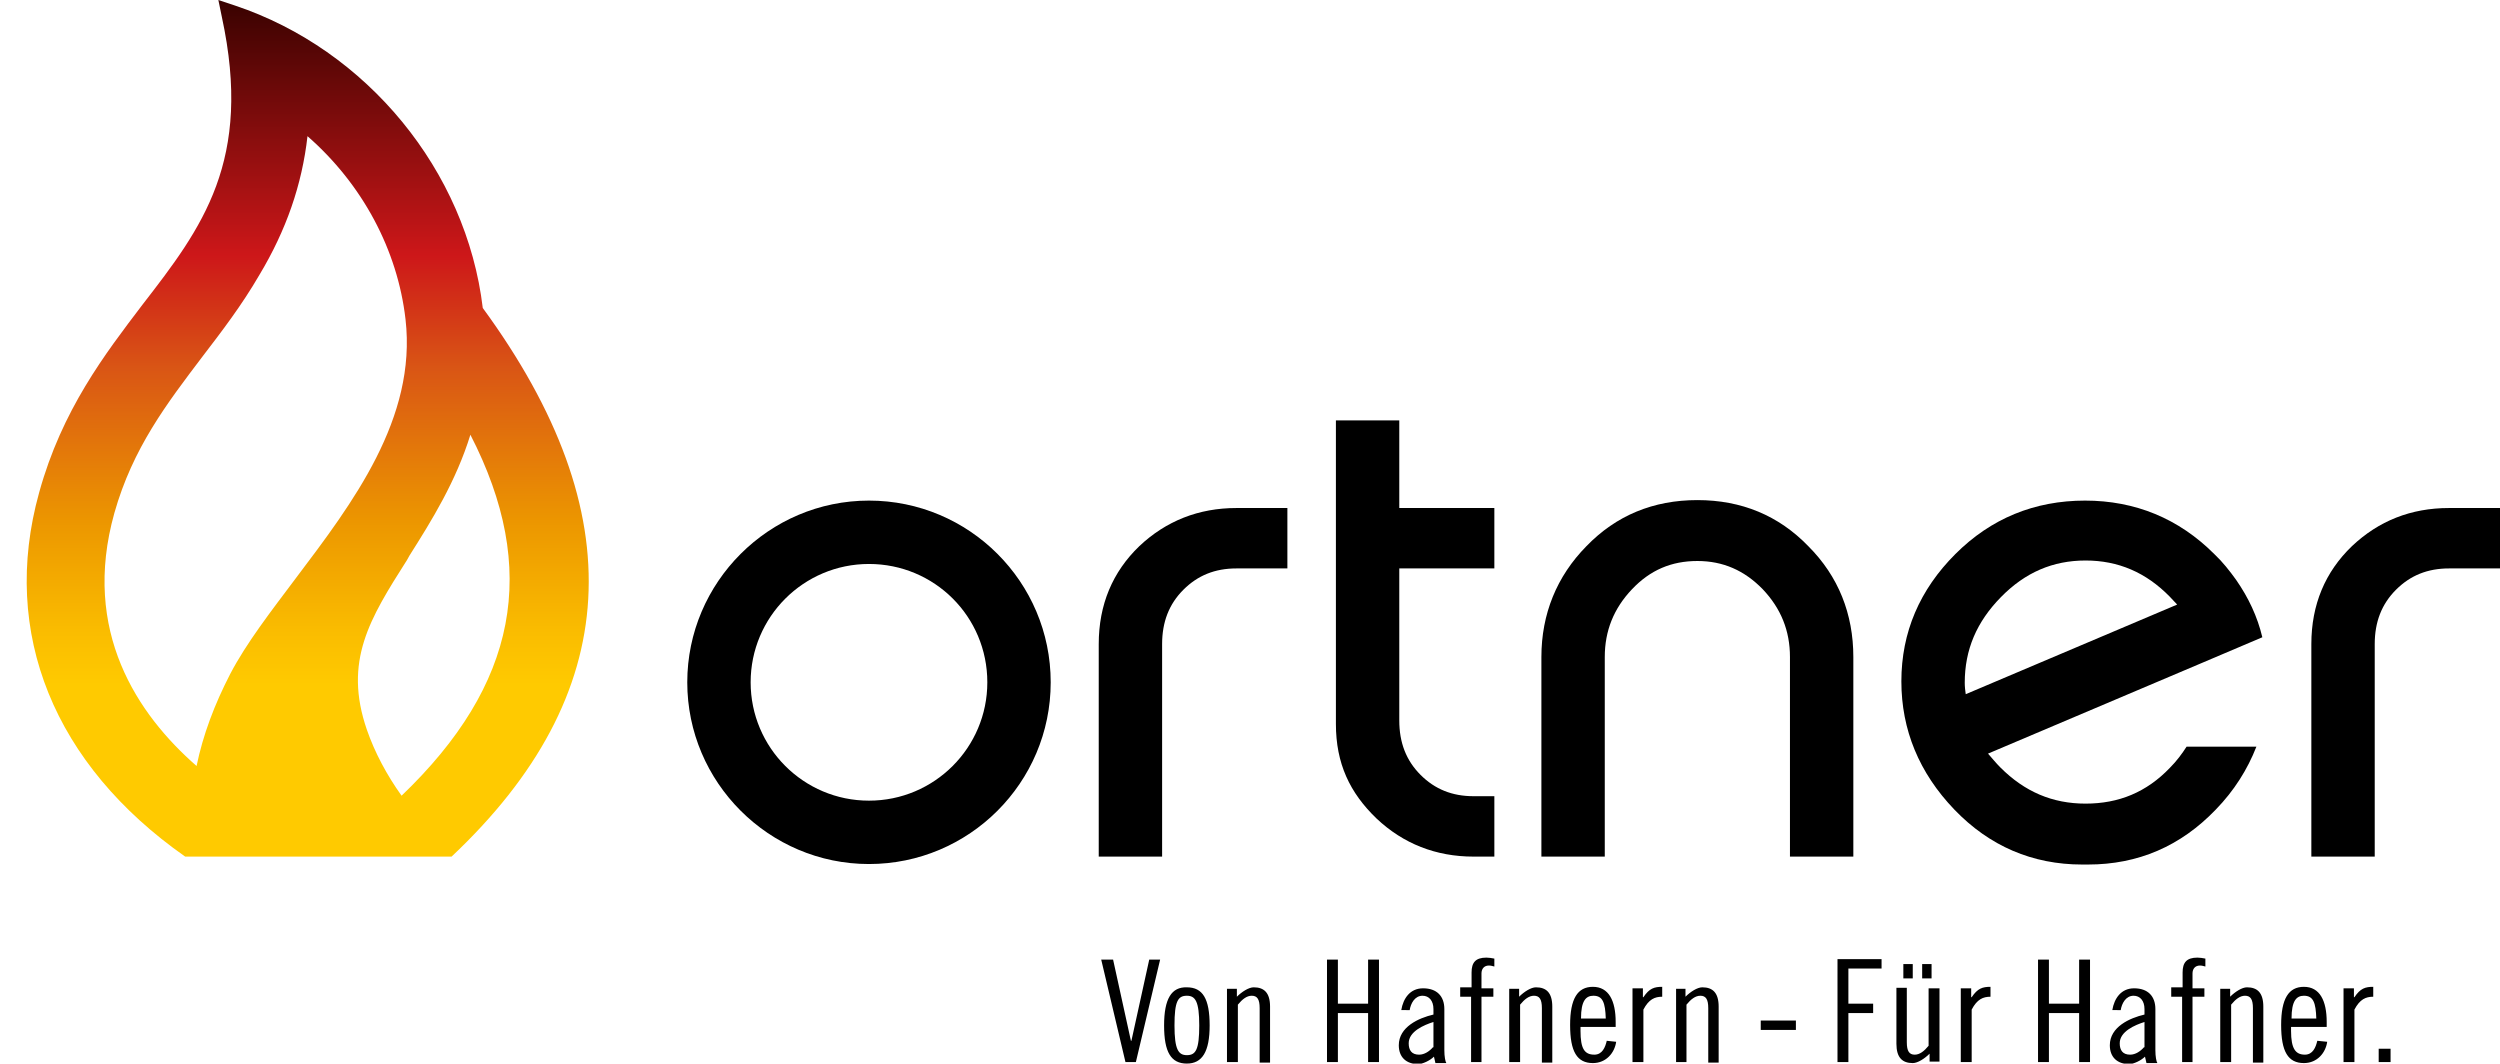
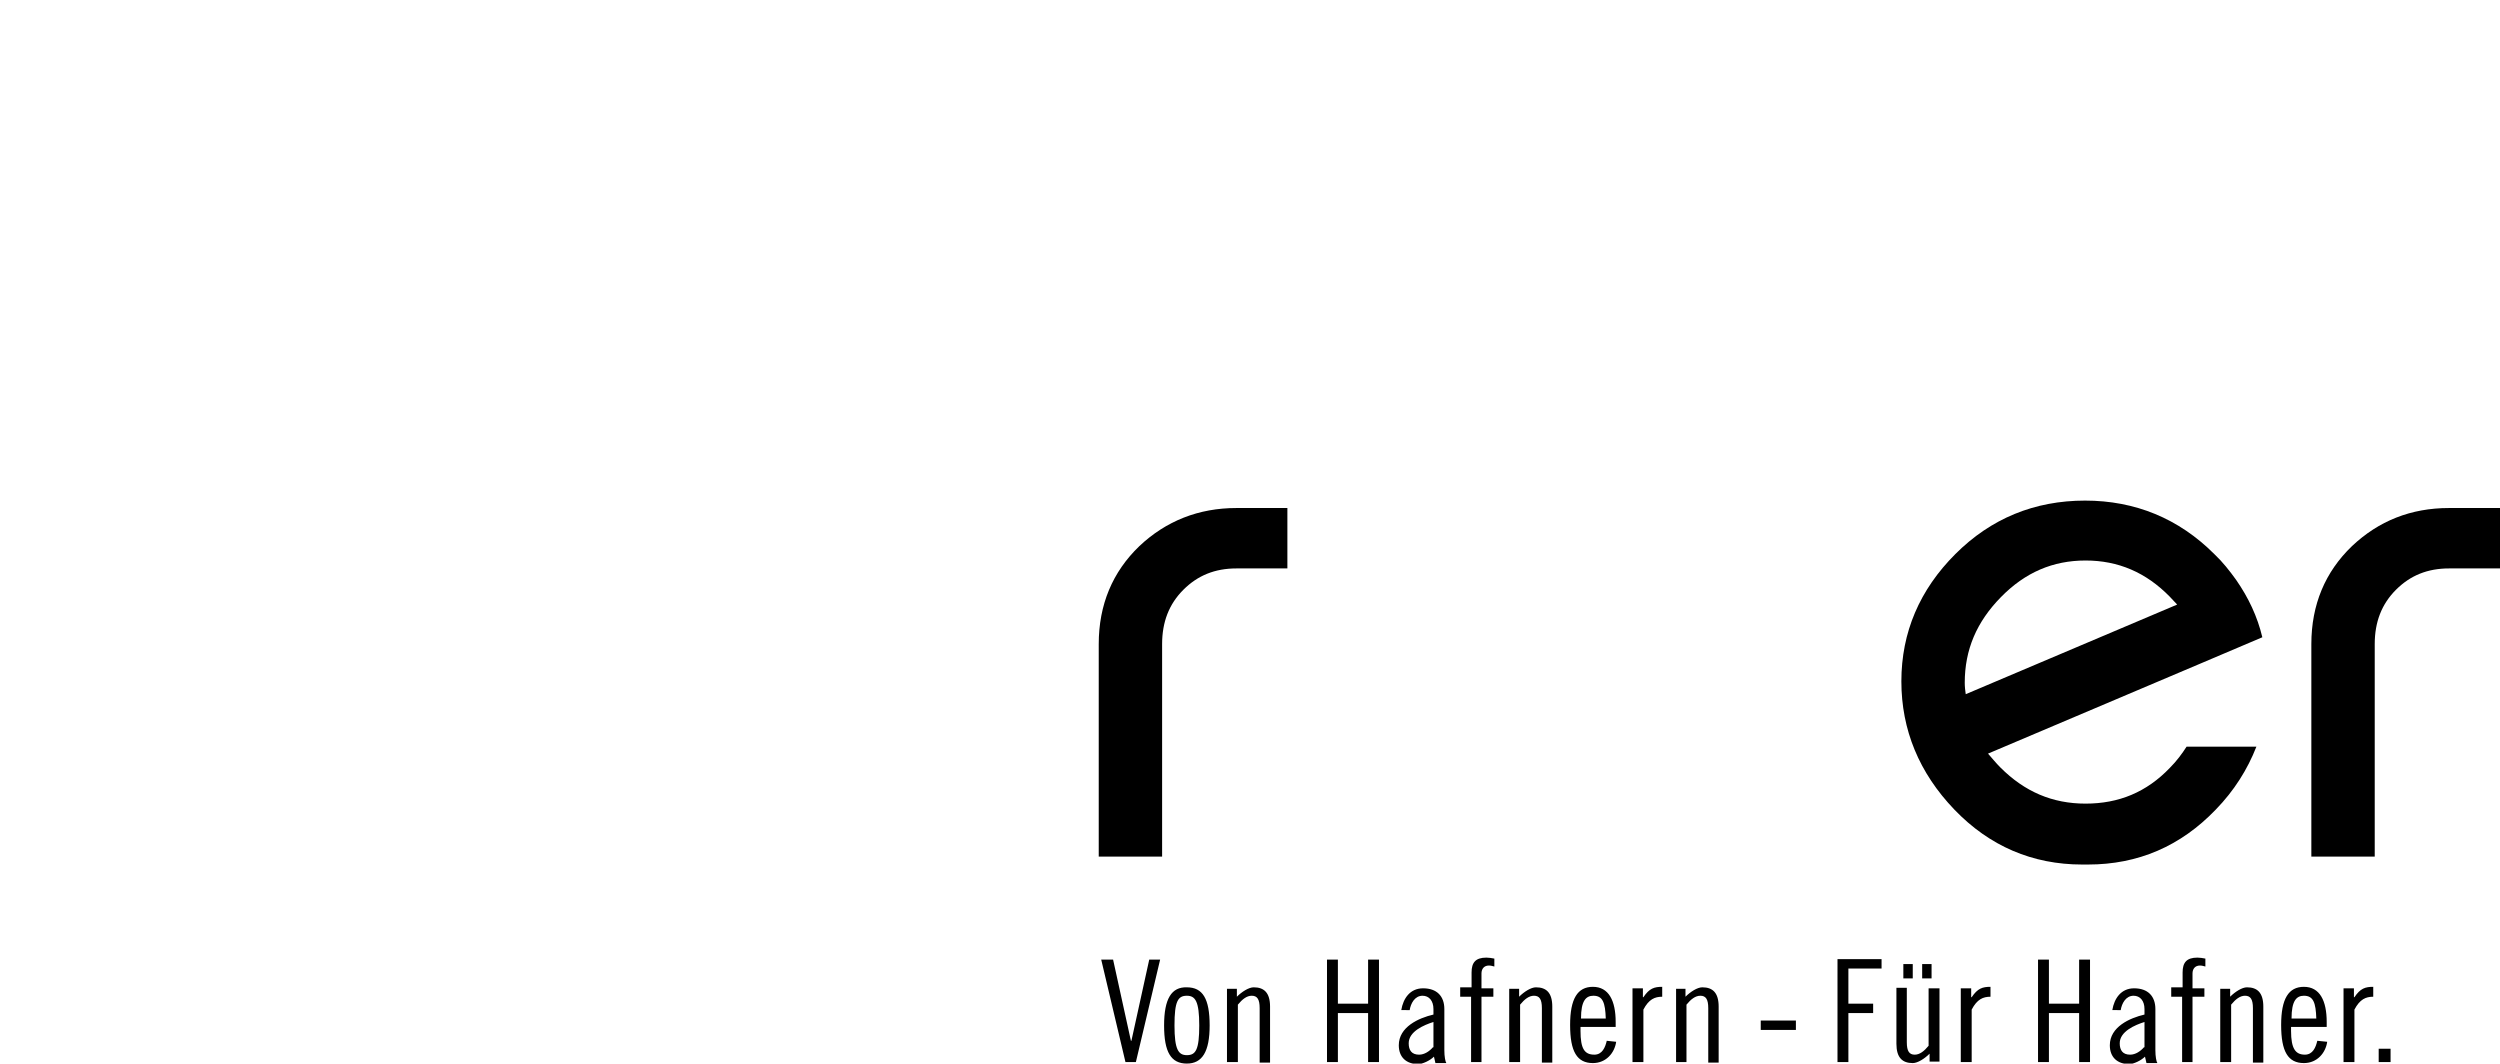
<svg xmlns="http://www.w3.org/2000/svg" xmlns:xlink="http://www.w3.org/1999/xlink" version="1.1" id="Ebene_1" x="0px" y="0px" viewBox="0 0 504.9 214.8" style="enable-background:new 0 0 504.9 214.8;" xml:space="preserve">
  <style type="text/css">
	.st0{clip-path:url(#SVGID_2_);fill:url(#SVGID_3_);}
</style>
  <g>
    <defs>
      <path id="SVGID_1_" d="M74.1,147.4c-4.8-13.9,0.6-22.5,8.1-34.3l0.5-0.9c4.5-7.1,9.4-15,12.3-24.4c14,27.2,9.5,50.5-13.9,72.9    C78.1,156.5,75.7,152,74.1,147.4 M40.9,72c3.9-5.1,7.9-10.3,11.5-16.5c5.4-9,8.6-18.2,9.7-28c11.1,9.7,18.2,23,19.8,37    c2.3,20-10.7,37.1-22.1,52.2c-5.1,6.8-10,13.1-13.3,19.4c-3.2,6.2-5.5,12.3-6.8,18.6c-11.9-10.4-23.3-27.2-16.6-51.1v0    C26.8,90.5,33.7,81.5,40.9,72 M44.8,3.4c6.3,29.1-4,42.6-16,58.1c-7.6,10-16.3,21.3-20.9,38C0,127.9,11,154.5,37.4,173h53.8    c34.7-32.7,36.8-69.1,6.3-110.8C94.2,34.5,74.1,10,47.4,1.1L44.1,0L44.8,3.4z" />
    </defs>
    <clipPath id="SVGID_2_">
      <use xlink:href="#SVGID_1_" style="overflow:visible;" />
    </clipPath>
    <linearGradient id="SVGID_3_" gradientUnits="userSpaceOnUse" x1="-28.384" y1="253.383" x2="-27.243" y2="253.383" gradientTransform="matrix(0 -151.605 151.605 0 -38350.113 -4130.173)">
      <stop offset="0" style="stop-color:#FFCA00" />
      <stop offset="0.2" style="stop-color:#FFCA00" />
      <stop offset="0.264" style="stop-color:#FABC00" />
      <stop offset="0.391" style="stop-color:#EC9600" />
      <stop offset="0.57" style="stop-color:#D95515" />
      <stop offset="0.7" style="stop-color:#CD1719" />
      <stop offset="1" style="stop-color:#370200" />
    </linearGradient>
-     <rect y="0" class="st0" width="128" height="173" />
  </g>
  <g>
    <path d="M480.4,214.5h2.4v-2.7h-2.4V214.5z M473.4,214.5h2.1v-10.6c1.1-2.1,2.3-2.6,3.8-2.6v-2c-1.6,0-2.6,0.3-3.8,2.1h-0.1v-1.8   h-2.1V214.5z M469.9,207.4v-1c0-4.3-1.4-7.1-4.6-7.1c-3.1,0-4.6,2.4-4.6,7.7c0,5.4,1.4,7.7,4.6,7.7c2.7,0,4.4-2.1,4.7-4.3l-2-0.2   c-0.3,1.3-0.9,2.8-2.5,2.8c-1.9,0-2.8-1.2-2.8-4.8v-0.8H469.9z M462.8,205.7c0-3.6,1-4.6,2.5-4.6c1.9,0,2.4,1.4,2.5,4.6H462.8z    M448.5,214.5h2.1v-11.6c0.9-1.1,1.8-1.8,2.8-1.8c1.1,0,1.6,0.7,1.6,2.5v11h2.1v-11.3c0-2.8-1.2-3.9-3.3-3.9c-1,0-2.4,0.9-3.4,1.9   v-1.6h-2V214.5z M438.4,201.3h2.3v13.2h2.1v-13.2h2.4v-1.7h-2.4v-3c0-0.9,0.5-1.6,1.5-1.6c0.4,0,0.7,0.1,1.1,0.2v-1.6   c-0.5-0.1-1.1-0.2-1.6-0.2c-2.2,0-3,1-3,3v3h-2.3V201.3z M433,211.5c-0.7,0.8-1.7,1.5-2.8,1.5c-1.5,0-2.1-0.9-2.1-2.3   c0-2.4,3.1-3.7,5-4.3V211.5z M428.3,204c0.2-1.3,1-2.9,2.6-2.9c1.3,0,2.2,1,2.2,2.7v1.1c-3,0.7-7,2.5-7,6.2c0,2.4,1.5,3.8,3.9,3.8   c0.9,0,2.4-0.7,3.2-1.5l0.3,1.3h2.2c-0.2-0.3-0.4-1.3-0.4-2.6v-8.3c0-2.6-1.5-4.2-4.3-4.2c-2.6,0-4,2-4.4,4.4L428.3,204z    M411.6,193.8v20.7h2.2v-9.9h6.1v9.9h2.2v-20.7h-2.2v8.9h-6.1v-8.9H411.6z M396.1,214.5h2.1v-10.6c1.1-2.1,2.3-2.6,3.8-2.6v-2   c-1.6,0-2.6,0.3-3.8,2.1h-0.1v-1.8h-2.1V214.5z M391.6,199.6h-2.1v11.6c-0.9,1.1-1.8,1.8-2.8,1.8c-1.1,0-1.6-0.7-1.6-2.5v-11H383   v11.3c0,2.8,1.2,3.9,3.3,3.9c1,0,2.4-0.9,3.4-1.9v1.6h2V199.6z M388.2,197.6h1.9v-2.9h-1.9V197.6z M384.4,197.6h1.9v-2.9h-1.9   V197.6z M371.1,214.5h2.2v-9.9h5v-1.9h-5v-7.1h6.7v-1.9h-8.9V214.5z M362.7,206.1h-7.1v1.9h7.1V206.1z M338.5,214.5h2.1v-11.6   c0.9-1.1,1.8-1.8,2.8-1.8c1.1,0,1.6,0.7,1.6,2.5v11h2.1v-11.3c0-2.8-1.2-3.9-3.3-3.9c-1,0-2.4,0.9-3.4,1.9v-1.6h-1.9V214.5z    M329.8,214.5h2.1v-10.6c1.1-2.1,2.3-2.6,3.8-2.6v-2c-1.6,0-2.6,0.3-3.8,2.1h-0.1v-1.8h-2.1V214.5z M326.3,207.4v-1   c0-4.3-1.4-7.1-4.6-7.1c-3.1,0-4.6,2.4-4.6,7.7c0,5.4,1.4,7.7,4.6,7.7c2.7,0,4.4-2.1,4.7-4.3l-1.9-0.2c-0.3,1.3-0.9,2.8-2.5,2.8   c-2,0-2.8-1.2-2.8-4.8v-0.8H326.3z M319.3,205.7c0-3.6,1-4.6,2.5-4.6c1.9,0,2.4,1.4,2.5,4.6H319.3z M304.9,214.5h2.1v-11.6   c0.9-1.1,1.8-1.8,2.8-1.8c1.1,0,1.6,0.7,1.6,2.5v11h2.1v-11.3c0-2.8-1.2-3.9-3.3-3.9c-1,0-2.4,0.9-3.4,1.9v-1.6h-2V214.5z    M294.8,201.3h2.3v13.2h2.1v-13.2h2.4v-1.7h-2.4v-3c0-0.9,0.5-1.6,1.5-1.6c0.4,0,0.7,0.1,1.1,0.2v-1.6c-0.5-0.1-1.1-0.2-1.6-0.2   c-2.2,0-3,1-3,3v3h-2.3V201.3z M289.4,211.5c-0.7,0.8-1.7,1.5-2.8,1.5c-1.5,0-2.1-0.9-2.1-2.3c0-2.4,3.1-3.7,5-4.3V211.5z    M284.7,204c0.2-1.3,1-2.9,2.6-2.9c1.3,0,2.2,1,2.2,2.7v1.1c-3,0.7-7,2.5-7,6.2c0,2.4,1.5,3.8,3.9,3.8c0.9,0,2.4-0.7,3.2-1.5   l0.3,1.3h2.2c-0.2-0.3-0.4-1.3-0.4-2.6v-8.3c0-2.6-1.5-4.2-4.3-4.2c-2.6,0-4,2-4.4,4.4L284.7,204z M268,193.8v20.7h2.2v-9.9h6.1   v9.9h2.2v-20.7h-2.2v8.9h-6.1v-8.9H268z M247.9,214.5h2.1v-11.6c0.9-1.1,1.8-1.8,2.8-1.8c1.1,0,1.6,0.7,1.6,2.5v11h2.1v-11.3   c0-2.8-1.2-3.9-3.3-3.9c-1,0-2.4,0.9-3.4,1.9v-1.6h-2V214.5z M235.1,207.1c0,5.4,1.4,7.7,4.6,7.7c3.1,0,4.6-2.4,4.6-7.7   c0-5.4-1.4-7.7-4.6-7.7C236.6,199.3,235.1,201.7,235.1,207.1 M237.2,207.1c0-4.9,0.7-6,2.5-6c1.7,0,2.5,1.1,2.5,6   c0,4.9-0.7,6-2.5,6C238,213.1,237.2,212,237.2,207.1 M222.4,193.8l4.9,20.7h2.1l4.9-20.7h-2.2l-3.6,16.4h-0.1l-3.6-16.4H222.4z" />
-     <path d="M199.4,137.8c0,13.2-10.7,23.9-23.9,23.9s-23.9-10.7-23.9-23.9s10.7-23.9,23.9-23.9S199.4,124.5,199.4,137.8 M212.2,137.8   c0-20.3-16.5-36.7-36.7-36.7s-36.7,16.5-36.7,36.7s16.5,36.7,36.7,36.7S212.2,158.1,212.2,137.8" />
-     <path d="M286.9,156.5L286.9,156.5c-2.9-2.9-4.3-6.5-4.3-11v-30.7h19.2v-12.2h-19.2V84.9h-12.8v61.3c0,8,2.8,13.9,8.2,19.1   c5.4,5.1,12,7.7,19.6,7.7h4.2v-12.2h-4.2C293.3,160.8,289.8,159.4,286.9,156.5" />
    <path d="M230.1,110.3c-5.4,5.2-8.2,11.8-8.2,19.8V173h12.8v-42.9c0-4.5,1.4-8.1,4.3-11c2.9-2.9,6.4-4.3,10.7-4.3H260v-12.2h-10.3   C242.1,102.6,235.5,105.2,230.1,110.3" />
    <path d="M475,110.3c-5.4,5.2-8.2,11.8-8.2,19.8V173h12.8v-42.9c0-4.5,1.4-8.1,4.3-11c2.9-2.9,6.4-4.3,10.7-4.3h10.3v-12.2h-10.3   C486.9,102.6,480.4,105.2,475,110.3" />
-     <path d="M342.8,101c-8.9,0-16.4,3.1-22.4,9.3c-6,6.1-9.1,13.7-9.1,22.4V173h12.8v-40.3c0-5.3,1.8-9.8,5.5-13.7   c3.7-3.9,8-5.7,13.2-5.7c5.2,0,9.5,1.9,13.2,5.7c3.7,3.9,5.5,8.4,5.5,13.7V173h12.8v-40.3c0-8.7-3-16.3-9.1-22.4   C359.2,104.1,351.7,101,342.8,101" />
    <path d="M396.8,137.9c0-6.7,2.4-12.3,7.3-17.3c4.9-5,10.5-7.4,17.1-7.4c6.6,0,12.2,2.4,17,7.3c0.5,0.5,1,1.1,1.5,1.6l-42.7,18.1   C396.9,139.5,396.8,138.7,396.8,137.9 M438.2,155.1c-4.7,4.9-10.3,7.2-17,7.2c-6.7,0-12.3-2.4-17.2-7.3c-0.9-0.9-1.7-1.9-2.5-2.8   l43.4-18.4l12-5.1c-1-4.2-2.8-8-5.3-11.6c-1.3-1.8-2.7-3.6-4.4-5.2c-7.2-7.2-16-10.8-26.1-10.8c-10.2,0-19,3.6-26.2,10.8   c-7.2,7.2-10.9,15.8-10.9,25.7c0,9.8,3.6,18.5,10.7,25.9c7.1,7.4,15.8,11.1,25.8,11.1h1.2c10.1,0,18.7-3.7,25.8-11.1   c3.7-3.8,6.4-8.1,8.2-12.7h-14.1C440.7,152.2,439.6,153.7,438.2,155.1" />
  </g>
</svg>